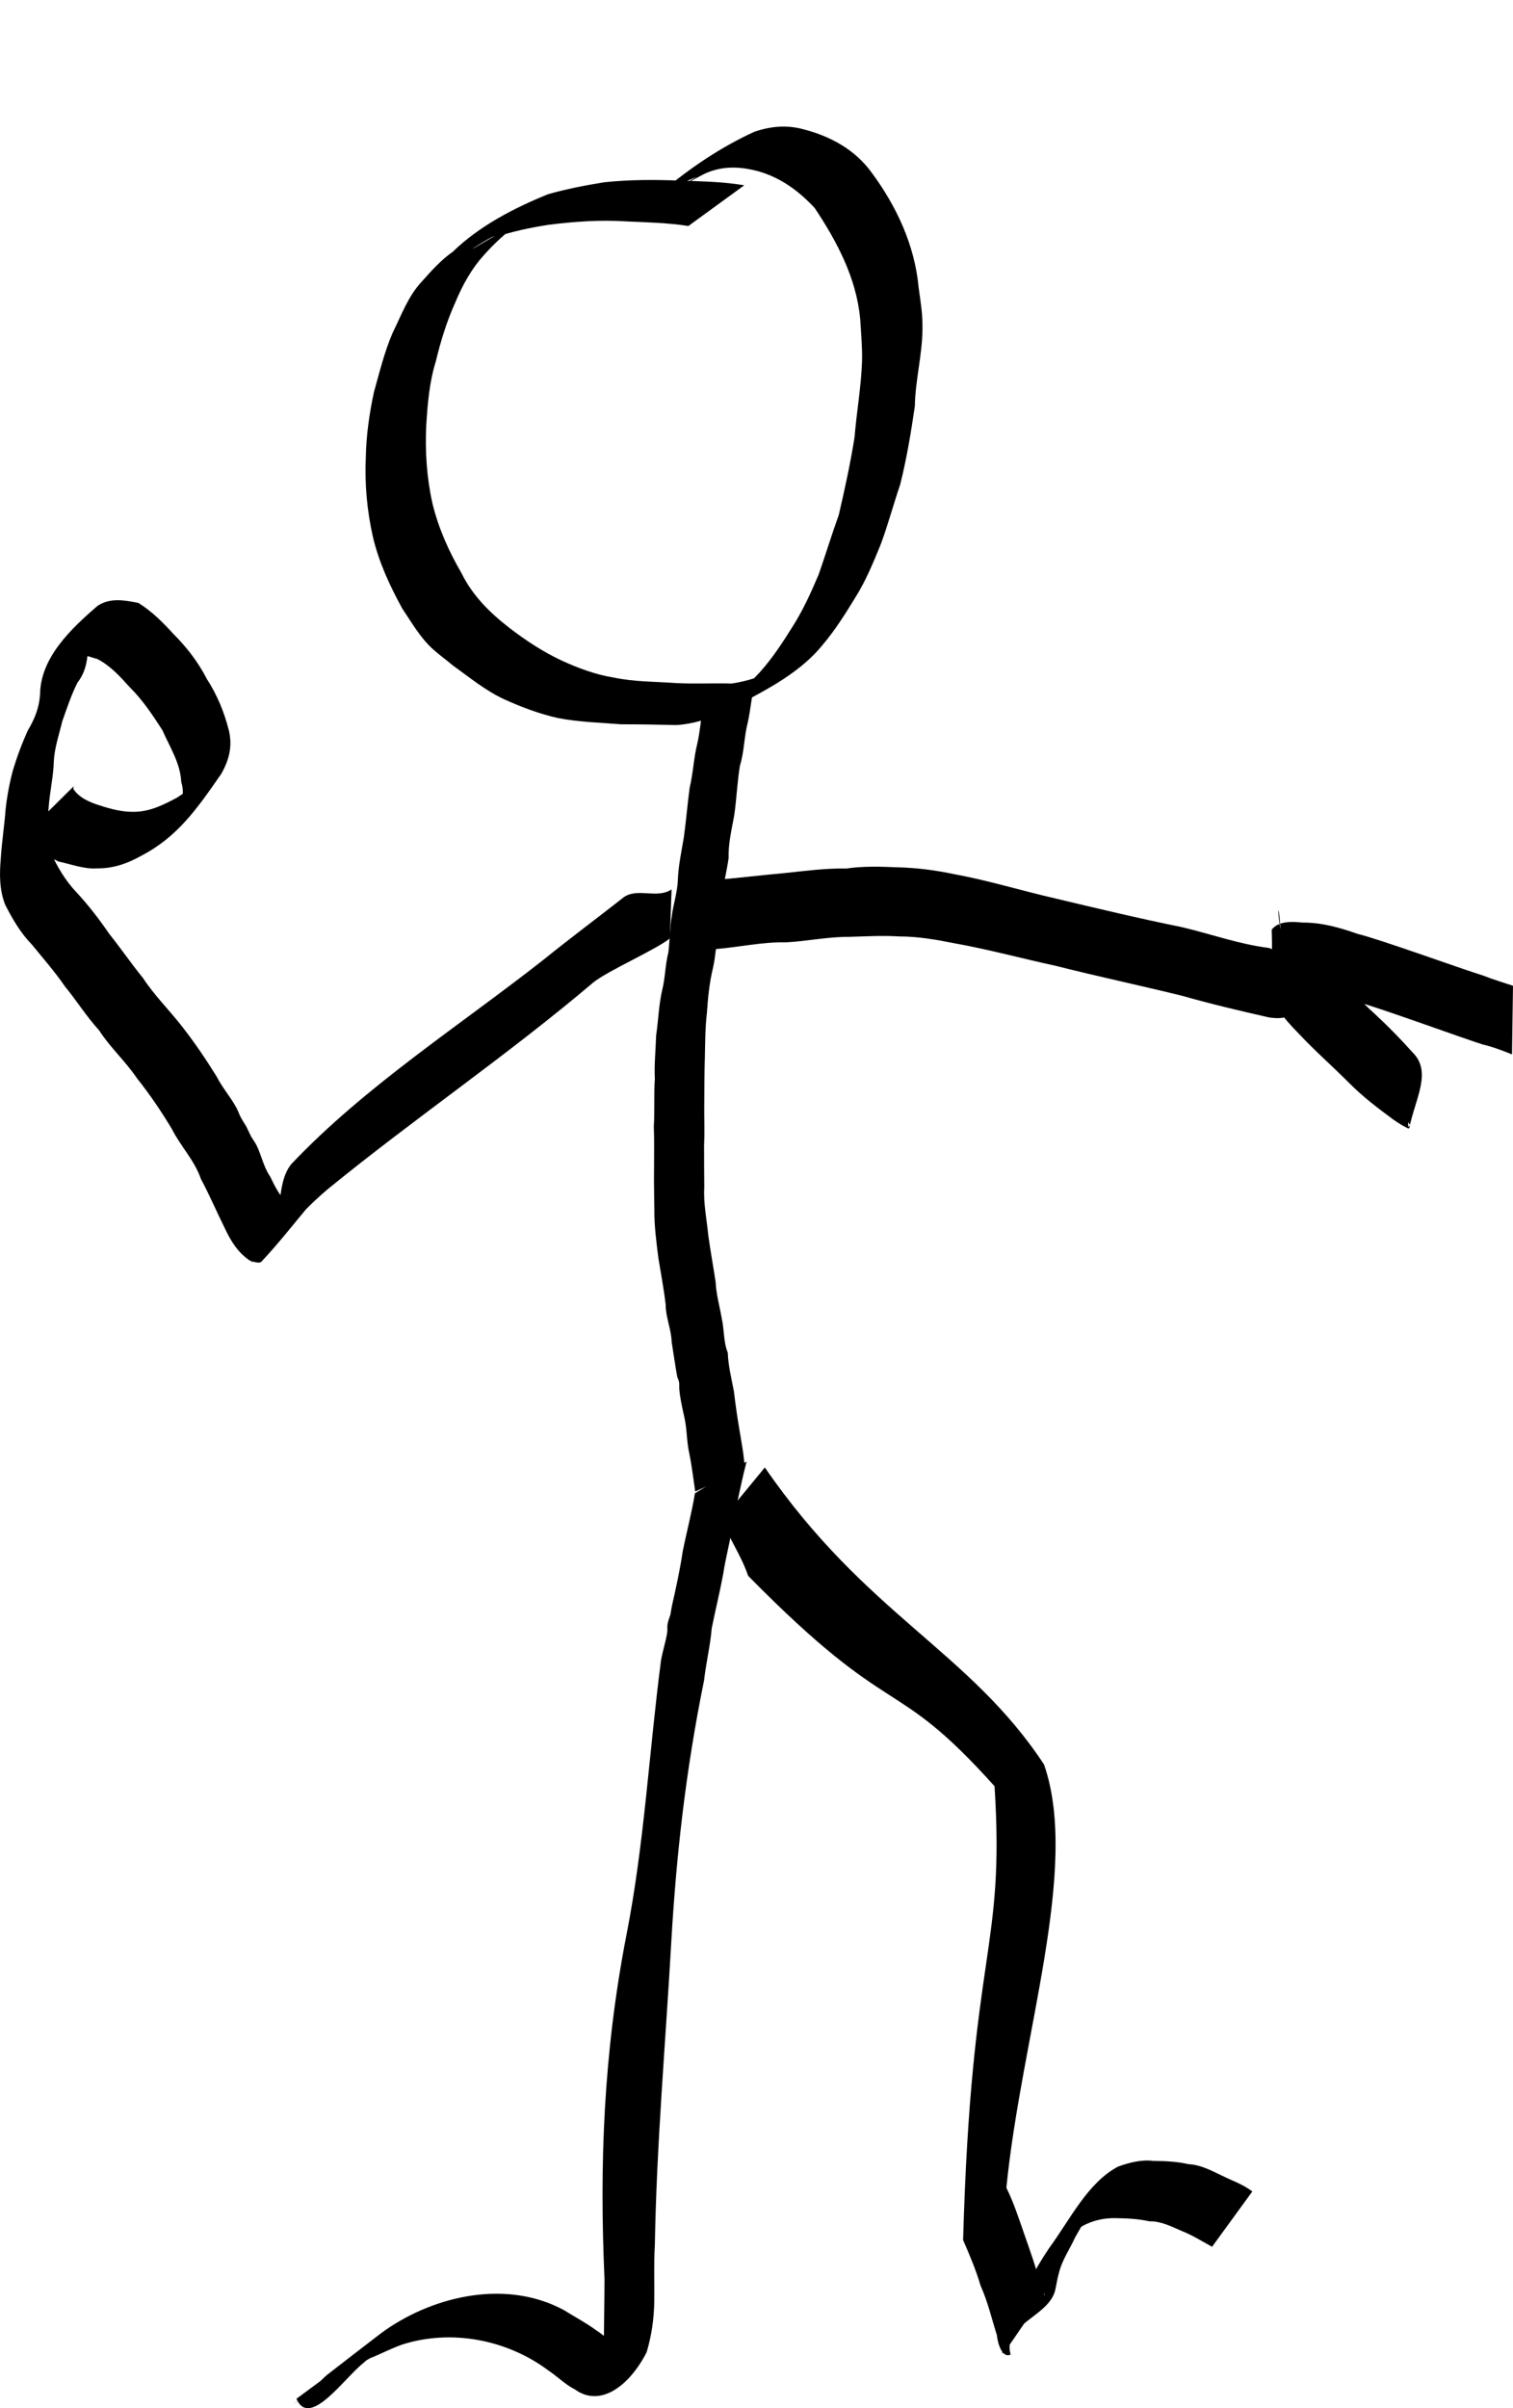
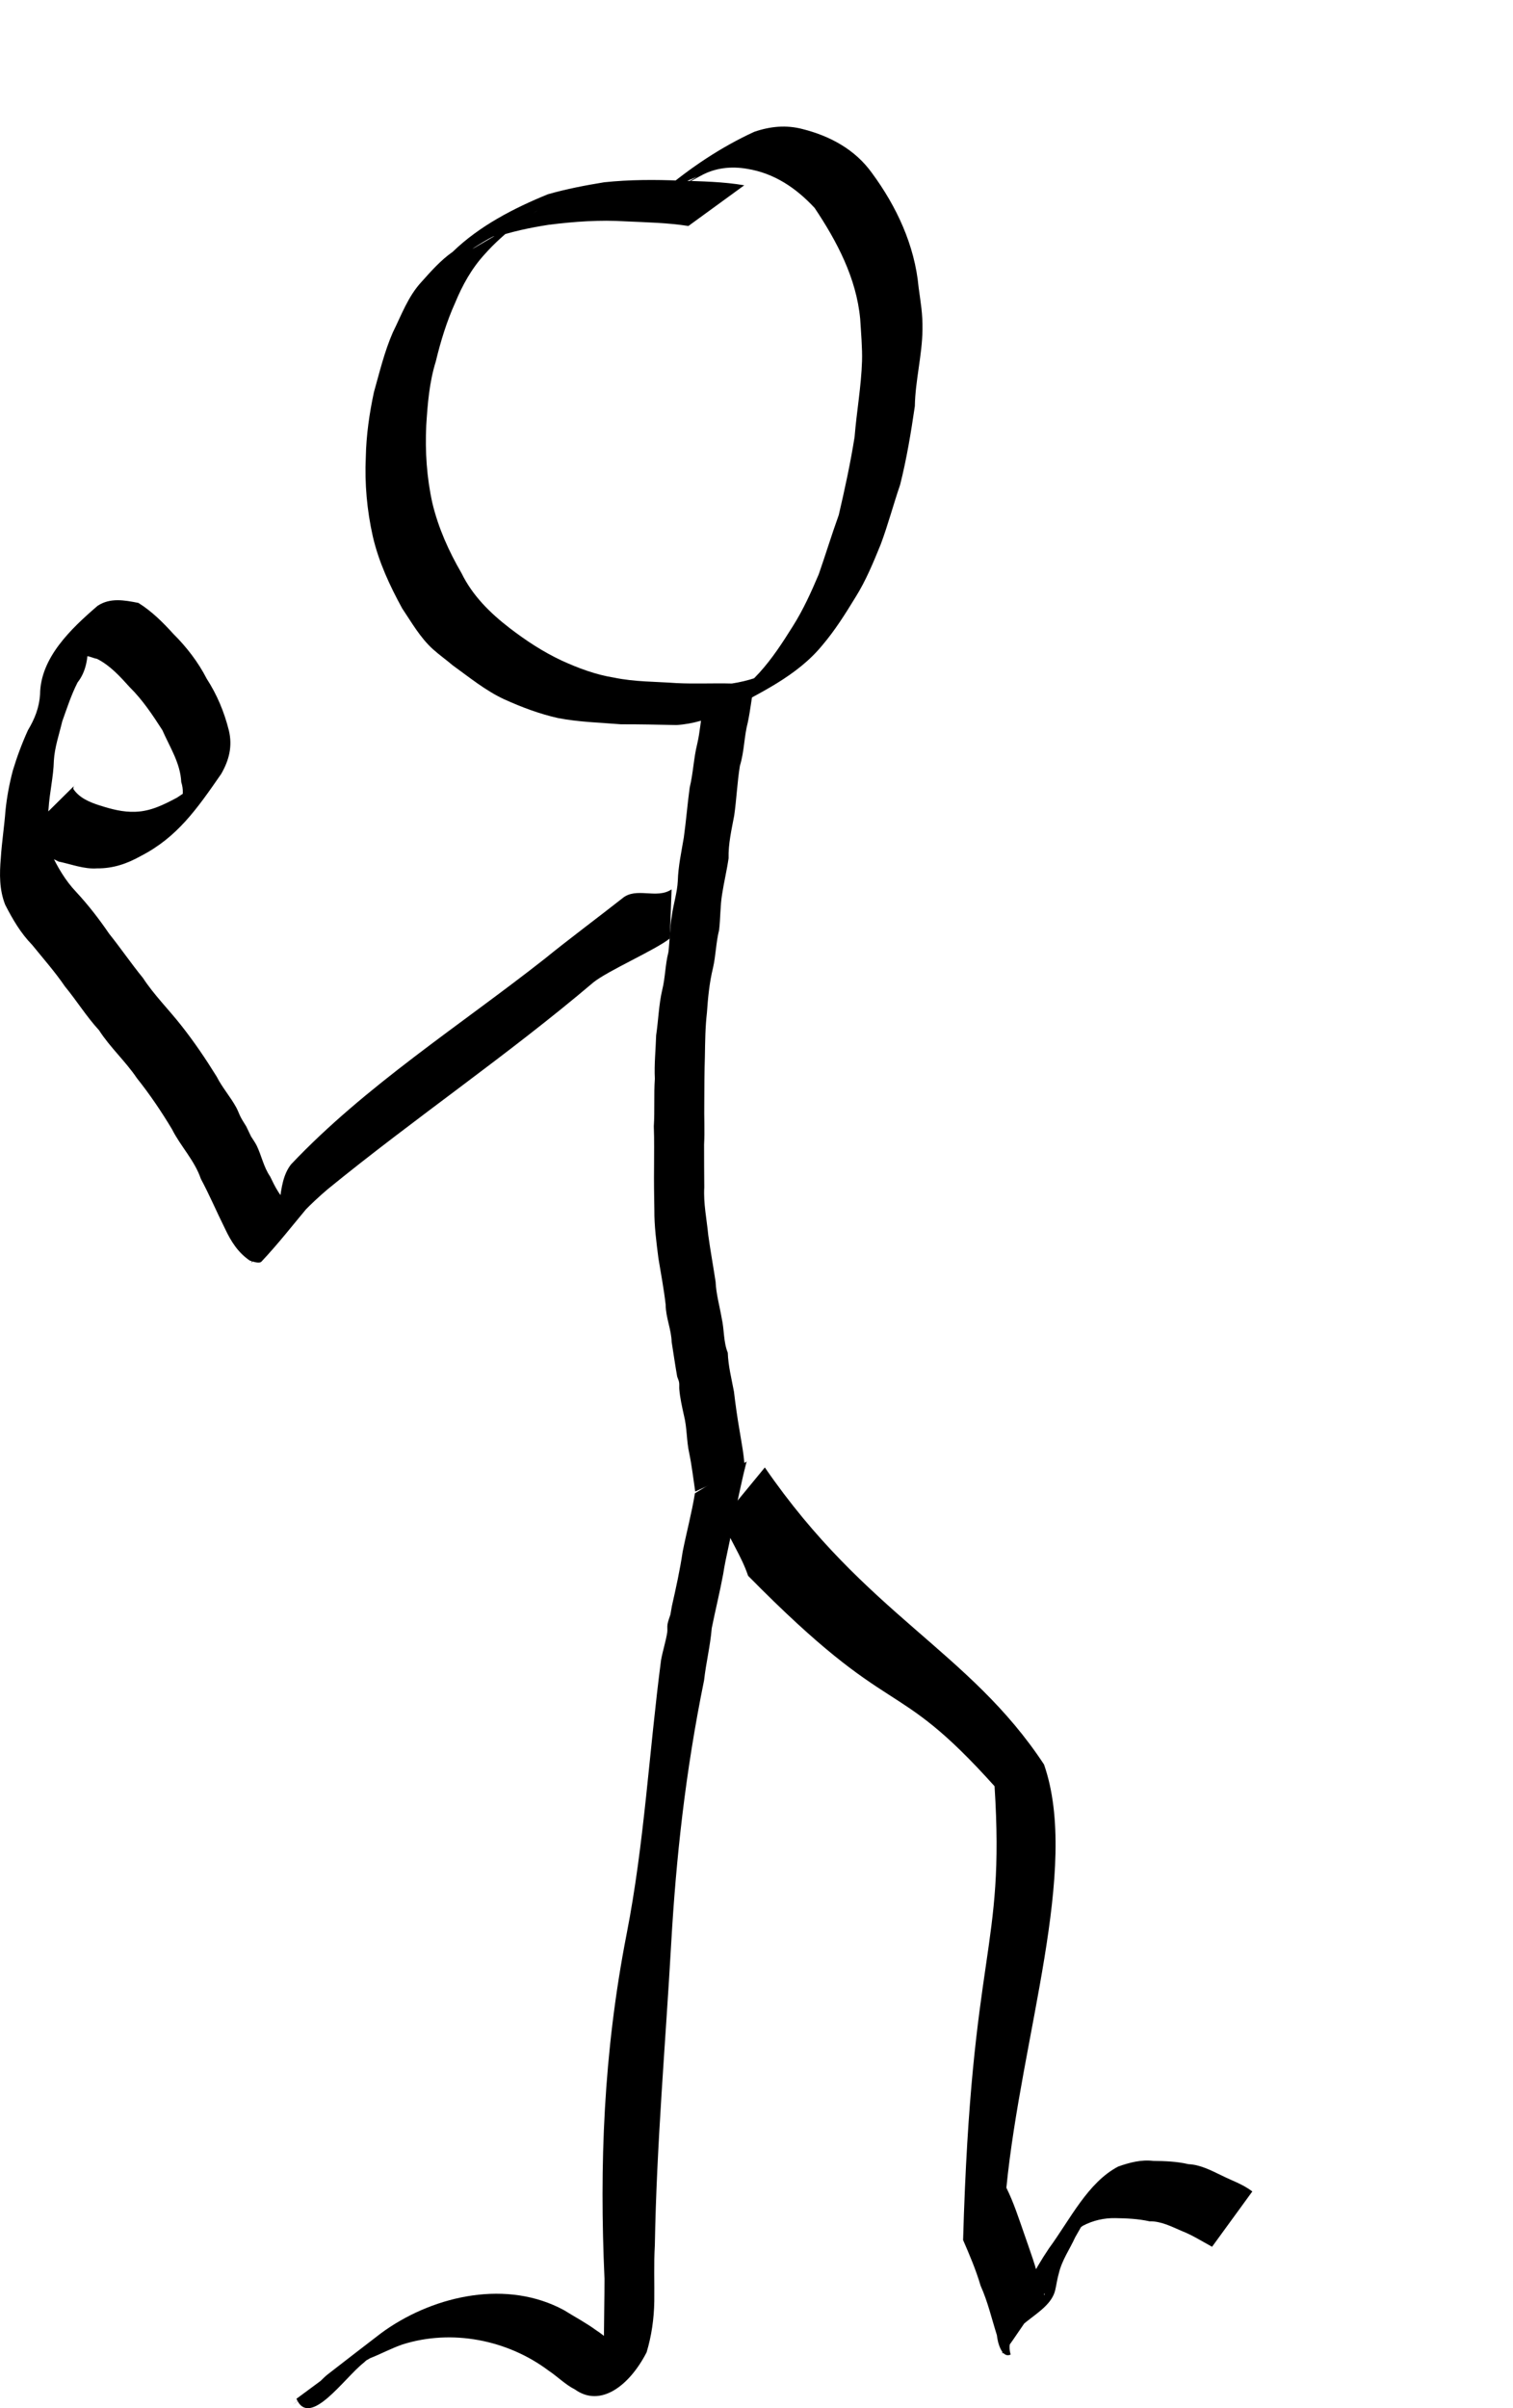
<svg xmlns="http://www.w3.org/2000/svg" xmlns:ns1="http://sodipodi.sourceforge.net/DTD/sodipodi-0.dtd" xmlns:ns2="http://www.inkscape.org/namespaces/inkscape" id="svg3159" ns1:docname="Stickman_lancer.svg" viewBox="0 0 245.81 390.97" ns1:version="0.32" version="1.0" ns2:output_extension="org.inkscape.output.svg.inkscape" ns2:version="0.46">
  <ns1:namedview id="base" bordercolor="#666666" ns2:pageshadow="2" guidetolerance="10" pagecolor="#ffffff" gridtolerance="10000" ns2:window-height="939" ns2:zoom="1.979899" objecttolerance="10" showgrid="false" borderopacity="1.0" ns2:current-layer="layer1" ns2:cx="194.19789" ns2:cy="105.20236" ns2:window-y="28" ns2:window-x="0" ns2:window-width="1280" ns2:pageopacity="0.0" ns2:document-units="px" />
  <g id="layer1" ns2:label="Layer 1" ns2:groupmode="layer" transform="translate(-175.9 -135.41)">
    <path id="path3167" style="fill:#000000" d="m287.74 172.1c-3.37-0.53-6.77-0.59-10.16-0.75-4.2-0.27-8.34 0.03-12.51 0.55-3.09 0.48-6.11 1.11-9.05 2.14 1.49-1.39-4.91 2.7-3.02 1.59 14.96-8.7 9.93-6.13 6.62-3.63-1.73 1.46-3.44 2.95-4.94 4.65-2.12 2.29-3.65 5.04-4.83 7.91-1.38 3.05-2.37 6.29-3.15 9.54-1.05 3.36-1.33 6.89-1.55 10.39-0.2 4.22 0.08 8.48 1 12.61 0.97 4.04 2.65 7.78 4.73 11.36 1.79 3.66 4.65 6.48 7.85 8.94 2.65 2.03 5.39 3.83 8.42 5.25 2.71 1.24 5.55 2.3 8.51 2.77 3.33 0.7 6.75 0.64 10.13 0.89 3 0.15 6.01-0.01 9 0.07 2.57-0.39 5.2-1.22 7.45-2.53 3.68-1.95 3.03-1.62-7.23 4.39-0.38 0.22 0.74-0.48 1.1-0.74 1.2-0.84 2.15-1.78 3.14-2.85 2.11-2.32 3.8-4.93 5.46-7.58 1.69-2.67 2.98-5.53 4.21-8.43 1.11-3.19 2.1-6.43 3.25-9.62 0.98-4.2 1.89-8.39 2.57-12.66 0.33-4.11 1.08-8.2 1.21-12.33 0.07-1.97-0.18-4.91-0.3-6.85-0.62-6.62-3.76-12.57-7.4-18.01-3.01-3.24-6.56-5.64-10.96-6.35-2.63-0.46-5.26-0.16-7.59 1.15-3.36 1.84-8.76 4.78 6.68-3.99 1.18-0.66-1.53 1.24-2.56 2.14l-10.36 4.39c4.55-3.84 9.53-7.2 14.98-9.7 2.59-0.89 5.19-1.15 7.88-0.44 4.45 1.13 8.5 3.31 11.23 7.11 4.02 5.45 6.96 11.75 7.59 18.56 0.35 2.63 0.67 4.24 0.63 6.9-0.05 4.15-1.17 8.26-1.24 12.42-0.63 4.3-1.33 8.54-2.39 12.75-1.1 3.21-1.96 6.48-3.15 9.67-1.21 2.96-2.41 5.9-4.12 8.62-1.64 2.68-3.3 5.33-5.34 7.73-4.13 5.07-10.32 7.84-15.98 10.91-2.47 1.08-5.02 1.91-7.73 2.08-3.01-0.06-6.01-0.13-9.02-0.12-3.43-0.28-6.88-0.36-10.27-1.02-2.99-0.67-5.89-1.76-8.69-3.03-3.04-1.4-5.69-3.58-8.4-5.53-1.04-0.89-2.18-1.69-3.2-2.61-2.08-1.88-3.46-4.34-5-6.63-2.03-3.71-3.81-7.54-4.77-11.68-0.95-4.23-1.34-8.55-1.14-12.89 0.07-3.53 0.58-7.08 1.32-10.53 0.92-3.26 1.71-6.59 3.07-9.7 1.41-2.84 2.48-5.87 4.69-8.24 1.56-1.74 3.1-3.49 5.03-4.84 4.32-4.19 9.92-7.09 15.47-9.35 3.01-0.86 6.08-1.45 9.16-1.95 4.12-0.43 8.25-0.44 12.39-0.26 3.46 0.11 6.94 0.17 10.36 0.75l-9.08 6.61z" />
    <path id="path3175" ns1:nodetypes="ccccssscccccccccccccccccccccccccccccccccccscsscccccccccccssccsccsssccccc" style="fill:#000000" d="m284.72 287.77c-2.31 1.85-10.14 5.27-12.44 7.15-13.91 11.8-29.04 22.05-43.17 33.58-2.7 2.3-5.17 4.81-7.36 7.6 1.98-2.43 3.91-4.91 5.94-7.29 0.6-0.7-0.95 1.57-1.54 2.28-2.56 3.06-5.03 6.23-7.77 9.14-0.38 0.4-1.55-0.06-1.89-0.16-1.92-1.3-3.07-3.13-4.04-5.2-1.34-2.69-2.5-5.43-3.92-8.08-1.02-3-3.31-5.3-4.69-8.06-1.73-2.88-3.6-5.65-5.7-8.28-1.86-2.76-4.35-4.98-6.15-7.78-2.04-2.22-3.62-4.78-5.53-7.1-1.62-2.37-3.52-4.52-5.33-6.75-1.88-1.93-3.17-4.15-4.39-6.53-0.96-2.44-0.93-4.99-0.71-7.56 0.16-2.58 0.57-5.15 0.76-7.73 0.23-2.2 0.63-4.37 1.2-6.51 0.67-2.23 1.49-4.42 2.45-6.53 1.11-1.85 1.83-3.67 1.97-5.83 0.06-5.95 5.04-10.66 9.35-14.37 2.06-1.35 4.34-0.91 6.62-0.47 2.18 1.36 3.98 3.15 5.7 5.05 2.11 2.09 4.04 4.59 5.39 7.24 1.7 2.63 2.85 5.39 3.61 8.41 0.62 2.57 0.04 4.83-1.24 7.06-3.97 5.74-7.16 10.29-13.04 13.32-2.29 1.28-4.52 2.04-7.13 2.02-2.15 0.15-4.16-0.68-6.24-1.1-1.76-0.92-3.69-1.54-4.93-3.16-0.37-0.96-0.27-0.47-0.31-1.47l7.99-7.9c-0.41 0.45-0.31 0.2-0.37 0.73 0.97 1.46 2.66 2.17 4.31 2.69 1.9 0.6 3.78 1.11 5.8 1.02 2.44-0.07 4.61-1.16 6.73-2.29 4.38-2.71 10.97-10.13-1 3.76 1.39-1.87 2.46-3.9 1.7-6.28-0.15-3.1-1.85-5.66-3.07-8.44-1.6-2.48-3.21-4.91-5.32-6.99-1.57-1.74-3.18-3.52-5.3-4.59-0.61-0.1-1.18-0.43-1.79-0.46-1.34-0.06-2.84 0.73-3.81 1.56-3.03 3.23-1.32 1.45 5.42-7.11 0.19-0.25-0.38 0.48-0.54 0.74-0.53 0.89-0.78 1.83-0.71 2.87-0.06 2.25-0.29 4.41-1.73 6.24-1.03 2.02-1.73 4.19-2.49 6.32-0.5 2.12-1.23 4.18-1.36 6.37-0.06 2.6-0.7 5.19-0.86 7.79-0.26 2.39-0.45 4.89 0.37 7.19 1.08 2.28 2.34 4.47 4.09 6.31 1.98 2.13 3.75 4.42 5.39 6.82 1.89 2.36 3.58 4.84 5.49 7.18 1.8 2.75 4.16 5.09 6.19 7.67 2.12 2.68 4 5.46 5.79 8.35 0.9 1.78 2.23 3.26 3.18 5.01 0.28 0.51 0.46 1.07 0.73 1.59 0.27 0.51 0.59 0.98 0.89 1.48 0.26 0.54 0.52 1.09 0.78 1.63 0.3 0.48 0.64 0.94 0.9 1.45 0.8 1.64 1.14 3.52 2.2 5.05 0.76 1.58 1.73 3.67 3.31 4.49 0.17 0.01 0.34 0.08 0.5 0.03 0.21-0.05 0.7-0.5 0.57-0.32-11.2 15.19-7.08 9-4.65 5.79 2.54-3.33 1.09-8.65 3.66-11.96 12.06-12.75 27.56-22.63 41.29-33.44 3.34-2.73 9.14-7.08 12.53-9.75 2.27-1.92 5.54 0.19 8.01-1.46l-0.29 7.97z" />
-     <path id="path3179" ns1:nodetypes="ccccccccccccsscccccccccccccscccscccccccccccccc" style="fill:#000000" d="m291.81 278.29c3.81-0.31 7.6-0.78 11.4-1.12 3.38-0.35 6.79-0.82 10.21-0.76 2.79-0.4 5.54-0.31 8.35-0.19 3.1 0.07 6.18 0.48 9.2 1.12 5.57 1.02 10.96 2.7 16.46 3.95 6.79 1.62 13.59 3.24 20.44 4.63 4.73 1.11 9.35 2.79 14.19 3.39 1.58 0.72 1.84-0.48 3.23-0.29 2.32 0.37 4.1 2.02 5.83 3.4 3.02 2.23 5.37 5.13 8.14 7.6 2.15 1.99 4.17 4.05 6.11 6.22 3.26 3.16 0.43 7.59-0.5 12.27-0.05 0.29-0.59-0.13-0.86-0.25-0.43-0.18-1.49-0.92-1.8-1.13-2.51-1.85-4.97-3.72-7.15-5.93-2.66-2.67-5.51-5.16-8.09-7.91-5.93-6.03-4.1-6.19-4.46-16.96 1.14-1.43 3.31-1.32 5.01-1.14 3.12-0.02 6.07 0.82 8.96 1.84 3.57 0.85 16.84 5.68 20.35 6.75 1.59 0.64 3.25 1.12 4.88 1.67l-0.16 11.14c-1.57-0.64-3.14-1.23-4.8-1.62-3.49-1.11-16.76-5.96-20.29-6.89-2.88-0.7-5.73-1.63-8.73-1.71-1.03 0.02-3.22-0.38-3.15 1.1-1.01-23.17-1.68-11.89 0.17-8.81 0.79 1.33 2.05 2.33 2.88 3.63 2.59 2.68 5.45 5.11 8.06 7.78 2.22 2.13 4.54 4.08 7.03 5.92 0.35 0.29 1.84 1.24 1.84 1.26 0.19 3.71 0.08 7.42 0.13 11.13 0.44-0.48 0.33-0.18-0.1-0.96-1.89-2.17-3.87-4.23-5.96-6.24-2.68-2.5-5.12-5.22-8.03-7.49-1.6-1.29-3.12-2.69-5.07-3.44-1.05 0.53-2.13 0.52-3.4 0.35-4.78-1.08-9.56-2.21-14.27-3.55-6.8-1.67-13.66-3.12-20.45-4.84-5.46-1.18-10.86-2.66-16.35-3.64-2.99-0.6-6.01-1.13-9.07-1.13-2.73-0.17-5.47-0.01-8.2 0.07-3.42-0.02-6.79 0.71-10.19 0.89-3.82-0.09-7.6 0.78-11.4 1.09l-0.39-11.2z" />
    <path id="path8653" style="fill:#000000" d="m298.41 246.45c-0.36 2.06-0.58 4.14-1.01 6.21-0.62 2.34-0.57 4.75-1.29 7.07-0.44 2.69-0.54 5.4-0.93 8.1-0.43 2.29-0.97 4.59-0.91 6.92-0.28 1.95-0.75 3.87-1.05 5.82-0.32 1.94-0.26 3.89-0.49 5.83-0.51 2.02-0.53 4.12-0.99 6.14-0.59 2.4-0.82 4.85-0.99 7.29-0.27 2.34-0.29 4.7-0.33 7.05-0.08 2.56-0.09 5.12-0.1 7.68-0.04 2.23 0.09 4.44-0.03 6.66 0 2.32 0.01 4.64 0.03 6.96-0.15 2.61 0.4 5.18 0.65 7.77 0.35 2.53 0.81 5.03 1.19 7.55 0.09 2.02 0.66 3.97 1 5.96 0.42 1.85 0.26 3.79 0.98 5.57 0.07 2.12 0.61 4.21 1 6.3 0.25 2.09 0.54 4.17 0.9 6.25 0.34 2.09 0.76 4.16 0.85 6.27l-8.04 3.71c-0.31-2.05-0.54-4.12-0.96-6.16-0.47-2.04-0.35-4.17-0.88-6.23-0.31-1.4-0.63-2.82-0.75-4.24-0.03-0.36 0.03-0.73-0.03-1.08-0.05-0.33-0.21-0.63-0.31-0.94-0.33-1.88-0.6-3.75-0.9-5.64-0.05-2.02-0.96-3.96-0.97-6.01-0.28-2.53-0.77-5.05-1.18-7.57-0.33-2.61-0.68-5.22-0.66-7.84-0.04-2.32-0.08-4.64-0.05-6.95 0-2.21 0.05-4.42-0.04-6.63 0.17-2.57-0.01-5.16 0.17-7.73-0.12-2.34 0.14-4.7 0.21-7.05 0.37-2.45 0.42-4.94 0.99-7.37 0.5-2.01 0.48-4.1 1-6.11 0.24-1.95 0.22-3.92 0.55-5.87 0.25-1.93 0.89-3.79 0.98-5.74 0.07-2.35 0.58-4.67 0.97-6.99 0.38-2.71 0.59-5.43 0.96-8.14 0.57-2.33 0.64-4.74 1.22-7.07 0.48-2.05 0.59-4.1 0.97-6.16l8.27-3.59z" />
    <path id="path8655" ns1:nodetypes="cccccsccccccccsscccscssccccsscccscssccccc" style="fill:#000000" d="m297.2 372.69c-0.82 3.11-1.42 6.3-2.14 9.46-0.39 3-1.22 5.84-1.67 8.82-0.55 2.96-1.27 5.85-1.86 8.79-0.23 2.85-0.93 5.61-1.24 8.44-3.05 14.94-4.55 28.9-5.34 42.66-0.93 16.37-2.38 32.71-2.66 49.06-0.18 3.01-0.05 6.06-0.09 9.1-0.05 2.88-0.45 5.63-1.25 8.29-2.81 5.46-7.51 9.01-11.65 6.02-1.51-0.75-2.84-2.1-4.3-3.07-6.65-4.98-15.69-6.77-23.71-4.23-1.8 0.62-3.5 1.54-5.28 2.24-1.58 0.93-3.19 1.84-4.67 3.01-2.82 2.01-4.83 3.46 6.42-4.83 0.25-0.19-0.49 0.41-0.73 0.62-0.69 0.63-1.33 1.31-2.03 1.92-3.15 2.45-8.79 10.78-10.94 5.86l8.06-5.95c0.15 0.07 0.6-0.24 0.47-0.13-13.41 10.35-8.82 6.98-6.12 4.55 0.98-0.72 1.76-1.72 2.72-2.47 2.85-2.21 5.7-4.41 8.56-6.6 0.25-0.19 0.51-0.37 0.76-0.55 8.2-5.69 19.84-8.23 29.05-3.22 1.72 1.08 3.5 2.01 5.16 3.22 1.42 0.91 2.67 2.18 4.11 3.03 0.56 0.14 1.36 0.54 1.93 0.49 0.18-0.02 0.65-0.35 0.5-0.23-8.38 6.82-9.37 7.84-6.74 5.22 1.27-2.23 1.26-5.06 1.5-7.73 0.02-3.04 0.09-6.07 0.09-9.12-0.82-18.31-0.2-36.52 3.6-55.99 2.87-14.64 3.65-29.63 5.59-44.45 0.27-1.5 0.76-2.98 1-4.47 0.07-0.44-0.03-0.91 0.05-1.35 0.1-0.55 0.31-1.05 0.47-1.57l0.24-1.38c0.66-2.91 1.31-5.86 1.75-8.82 0.63-3.18 1.47-6.26 1.99-9.48l8.4-5.16z" />
    <path id="path8657" ns1:nodetypes="cccccssccccccccccccccsscccscccccccc" style="fill:#000000" d="m300.16 373.65c16.48 23.95 33.22 29.77 45.36 48.23 5.86 16.84-3.67 44.06-6.12 68.71 1.18 2.37 2.01 4.96 2.9 7.5 0.92 2.68 1.95 5.38 2.56 8.19 0.27 0.76 0.62 1.49 0.89 2.26 0.02 0.05 0.06 0.21 0.03 0.17-0.33-0.55-0.25-0.43-0.15-1-9.91 14.67-6.64 9.83-5.24 4.55 0.43-2.2 1.54-4.07 2.51-5.99 1.01-2.03 2.17-3.99 3.42-5.84 3.45-4.7 6.3-10.7 11.26-13.29 1.84-0.65 3.75-1.15 5.68-0.91 1.9 0.02 3.85 0.09 5.72 0.53 1.9 0.08 3.65 1 5.38 1.83 1.67 0.84 3.48 1.43 5 2.6l-6.54 8.98c-1.64-0.89-3.2-1.89-4.92-2.56-1.7-0.73-3.41-1.62-5.24-1.57-1.84-0.41-3.7-0.49-5.57-0.52-1.82-0.03-3.61 0.37-5.26 1.24-0.95 0.68-0.74 0.47-1.64 1.39-0.24 0.24-0.92 1.03-0.71 0.75 10.61-14.3 6.79-9.2 4.68-5.96-1.36 1.74-2.46 3.73-3.58 5.69-0.89 1.96-2.15 3.7-2.66 5.87-0.26 0.89-0.37 1.78-0.58 2.69-1 4.34-8.66 5.56-7.25 10.48-1.44 0.67-2.12-1.97-2.23-3.15-0.85-2.68-1.49-5.47-2.64-8.01-0.76-2.58-1.79-5-2.85-7.43 1.34-47.62 6.83-46.68 5.11-73.68-16.72-18.61-16.08-9.84-40.04-34.16-1.07-3.21-3.04-5.96-4.25-9.12l6.97-8.47z" />
  </g>
</svg>